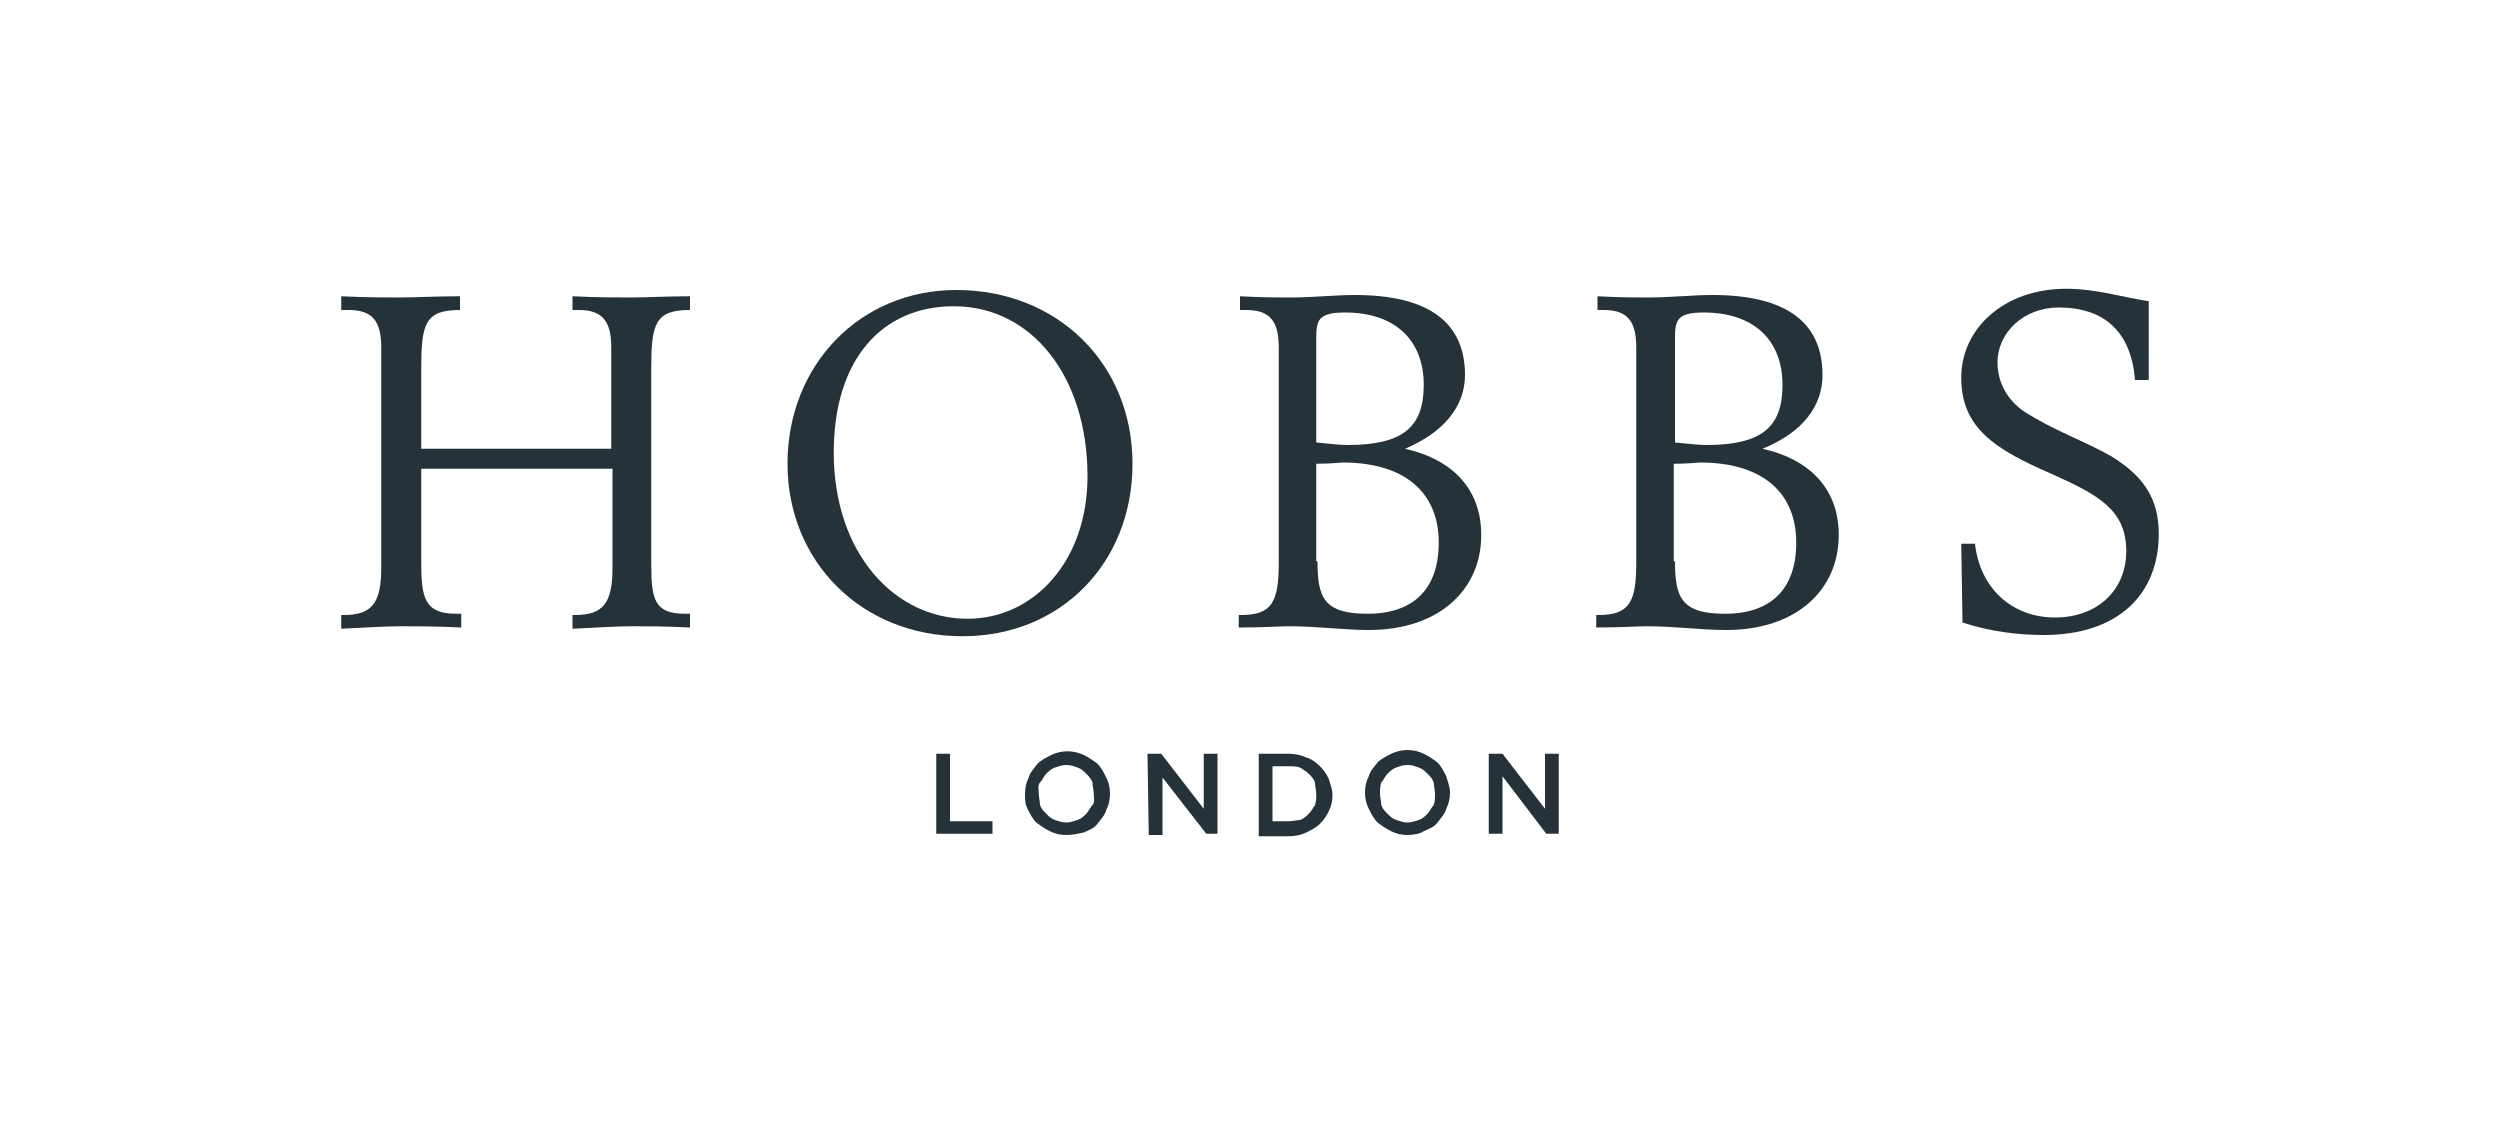
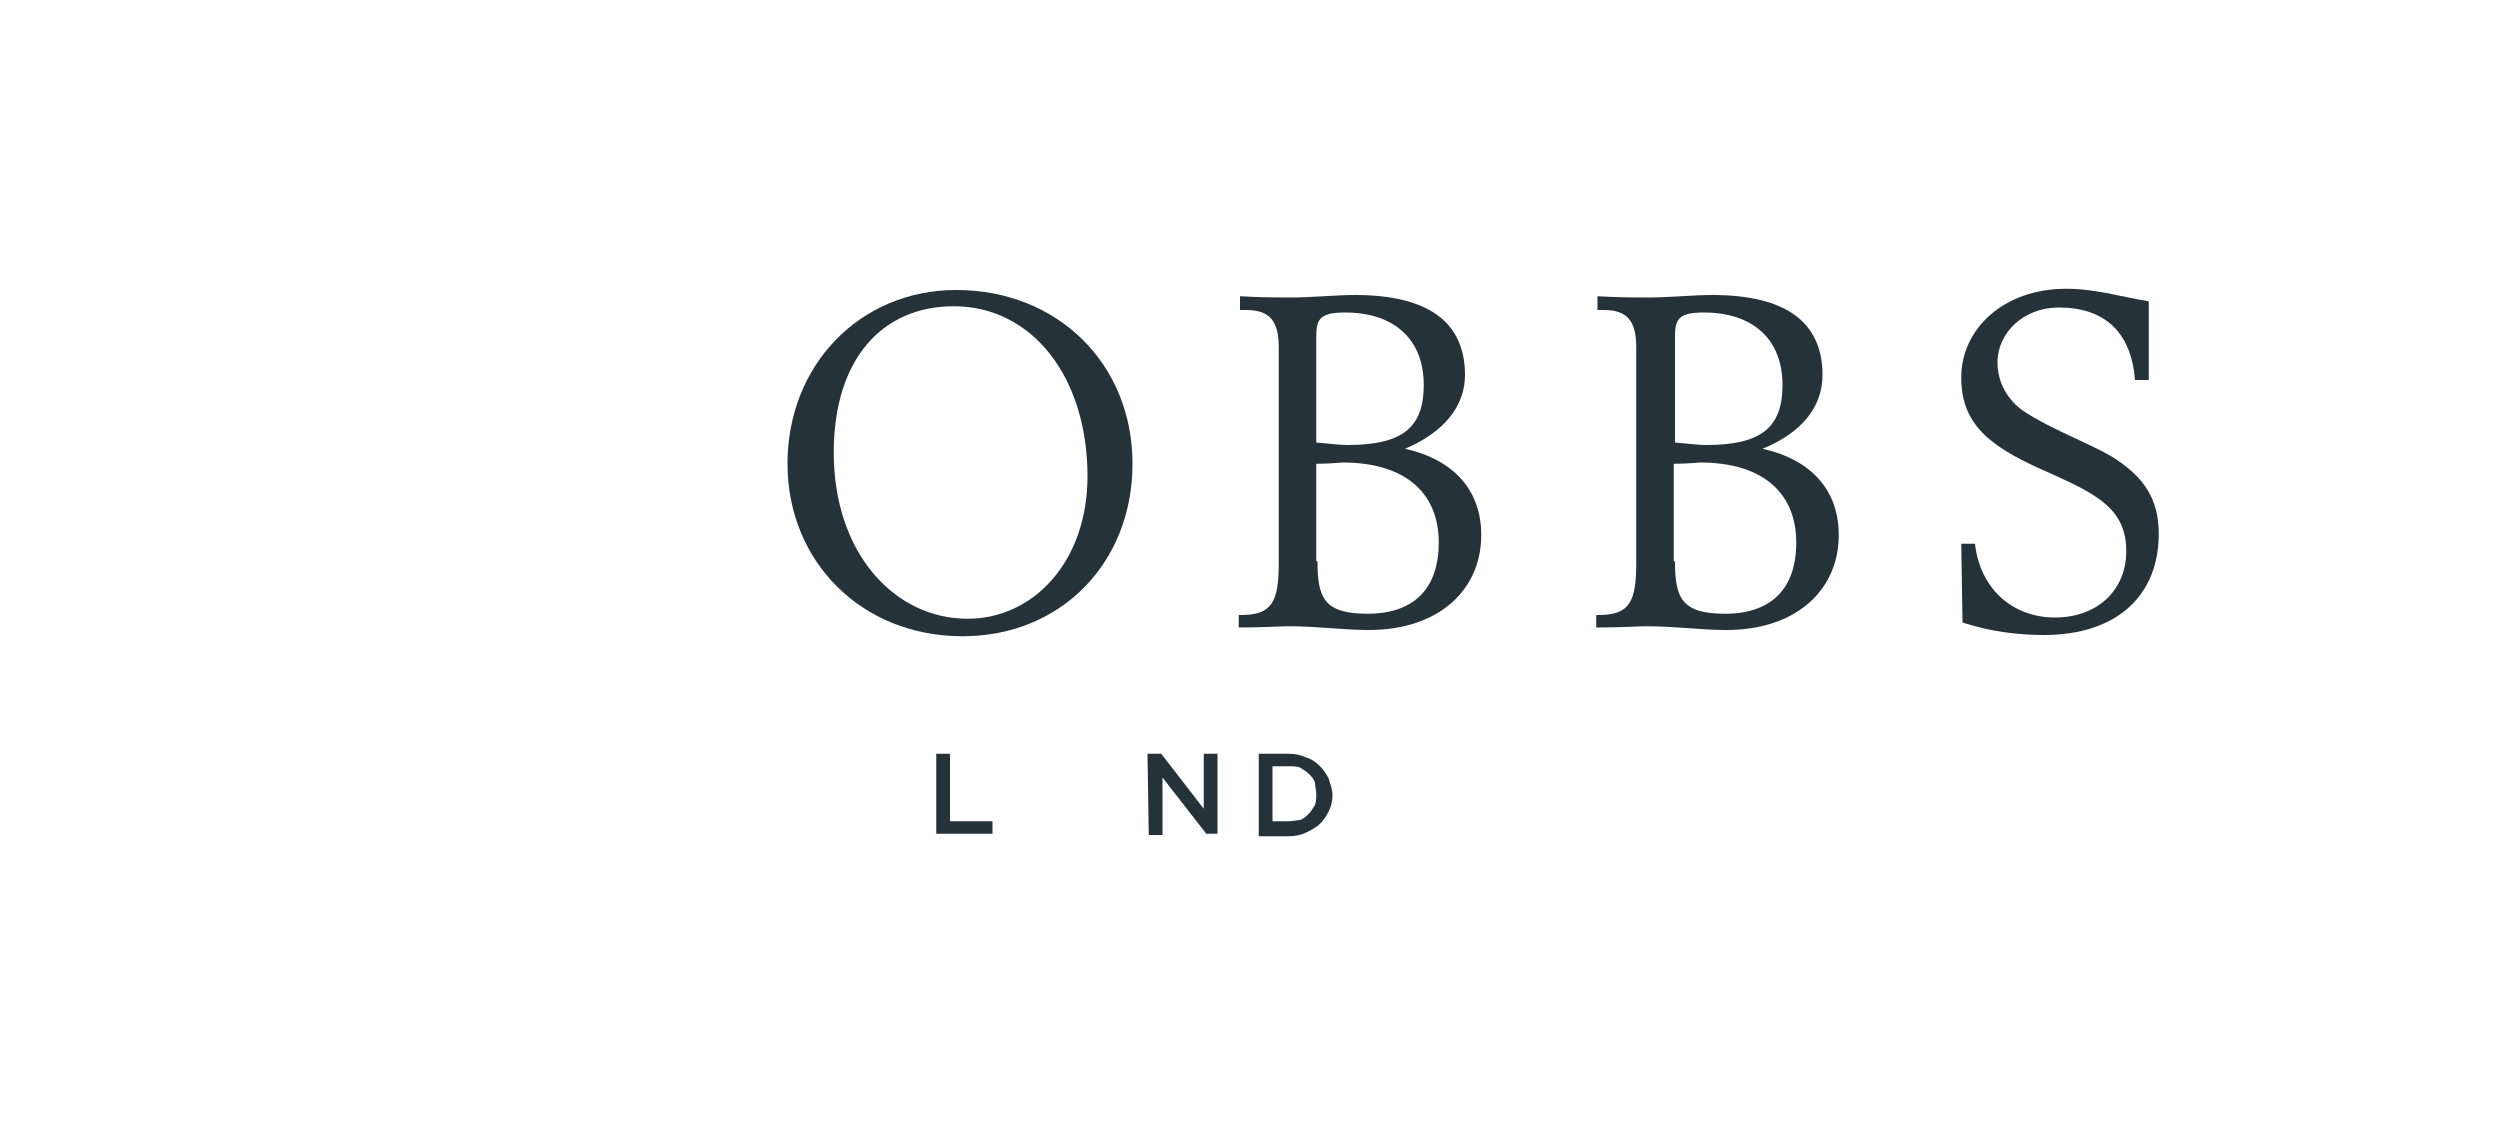
<svg xmlns="http://www.w3.org/2000/svg" version="1.1" id="Calque_1" x="0px" y="0px" viewBox="0 0 200 90" enable-background="new 0 0 200 90" xml:space="preserve">
  <g>
    <g>
-       <path fill="#263239" d="M27.4,49.2h0.1c2.3,0,3-1,3-3.8V27.8c0-2.1-0.7-3-2.6-3h-0.6v-1.1c2,0.1,3.6,0.1,4.7,0.1    c1.3,0,2.8-0.1,4.8-0.1v1.1c-2.8,0-3.1,1.1-3.1,4.7v6.4h15.2v-8.1c0-2.1-0.7-3-2.6-3h-0.5v-1.1c2,0.1,3.6,0.1,4.7,0.1    c1.3,0,2.8-0.1,4.7-0.1v1.1c-2.8,0-3.1,1.1-3.1,4.7V45c0,2.9,0.2,4.1,2.7,4.1h0.4v1.1c-2-0.1-3.6-0.1-4.7-0.1s-2.7,0.1-4.7,0.2    v-1.1H46c2.3,0,3-1,3-3.8v-7.9H33.7V45c0,2.9,0.3,4.1,2.8,4.1h0.4v1.1c-2-0.1-3.6-0.1-4.8-0.1s-2.8,0.1-4.8,0.2V49.2z" />
      <path fill="#263239" d="M63,37.1c0-7.9,5.8-13.9,13.5-13.9c8.1,0,14.1,5.9,14.1,13.9c0,7.9-5.7,13.8-13.6,13.8    C68.9,50.9,63,44.9,63,37.1z M77.4,49.5c5.3,0,9.6-4.6,9.6-11.4c0-7.9-4.4-13.6-10.7-13.6c-5.7,0-9.6,4.2-9.6,11.7    C66.7,44.3,71.6,49.5,77.4,49.5z" />
      <path fill="#263239" d="M99,49.2h0.3c2.5,0,3-1.1,3-4.2V27.8c0-2.1-0.7-3-2.6-3h-0.5v-1.1c1.8,0.1,3.1,0.1,4,0.1    c1.8,0,3.6-0.2,5.2-0.2c5.9,0,8.8,2.2,8.8,6.4c0,2.5-1.7,4.6-4.8,5.9c4,0.9,6.1,3.4,6.1,6.9c0,4.4-3.4,7.6-9,7.6    c-2,0-4.1-0.3-6.4-0.3c-0.7,0-2,0.1-4,0.1V49.2z M107.8,35.6c4.4,0,6.1-1.4,6.1-4.8c0-3.6-2.3-5.8-6.3-5.8c-2.1,0-2.3,0.6-2.3,2    v8.4C106.4,35.5,107.2,35.6,107.8,35.6z M105.4,44.9c0,2.9,0.5,4.2,4,4.2c3.7,0,5.7-2,5.7-5.7c0-3.9-2.6-6.4-7.7-6.4    c-0.2,0-0.9,0.1-2.1,0.1V44.9z" />
      <path fill="#263239" d="M127.6,49.2h0.3c2.5,0,3-1.1,3-4.2V27.8c0-2.1-0.7-3-2.6-3h-0.5v-1.1c1.8,0.1,3.1,0.1,4,0.1    c1.8,0,3.6-0.2,5.2-0.2c5.9,0,8.8,2.2,8.8,6.4c0,2.5-1.6,4.6-4.8,5.9c4,0.9,6.1,3.4,6.1,6.9c0,4.4-3.4,7.6-9,7.6    c-2,0-4.1-0.3-6.4-0.3c-0.7,0-2,0.1-4,0.1V49.2z M136.5,35.6c4.4,0,6.1-1.4,6.1-4.8c0-3.6-2.3-5.8-6.3-5.8c-2.1,0-2.3,0.6-2.3,2    v8.4C135.1,35.5,135.9,35.6,136.5,35.6z M134,44.9c0,2.9,0.5,4.2,4,4.2c3.7,0,5.7-2,5.7-5.7c0-3.9-2.6-6.4-7.7-6.4    c-0.2,0-0.9,0.1-2.1,0.1V44.9z" />
      <path fill="#263239" d="M156.9,43.5h1.1c0.4,3.6,3,5.9,6.4,5.9c3.4,0,5.7-2.2,5.7-5.3c0-3.3-2.2-4.5-6-6.2c-4.6-2-7.2-3.7-7.2-7.7    c0-3.9,3.4-7.1,8.4-7.1c2.4,0,4.6,0.7,6.6,1v6.3h-1.1c-0.3-3.8-2.4-5.8-6.1-5.8c-2.8,0-4.9,2-4.9,4.4c0,1.6,0.8,3,2.1,3.9    c2.3,1.5,4.9,2.4,7,3.6c2.6,1.6,3.8,3.4,3.8,6.2c0,4.9-3.3,8.1-9.2,8.1c-2.1,0-4.4-0.3-6.5-1L156.9,43.5L156.9,43.5z" />
    </g>
    <g>
      <path fill="#263239" d="M74.9,60.3H76v5.4h3.4v1h-4.5V60.3z" />
-       <path fill="#263239" d="M85.3,66.8c-0.5,0-0.9-0.1-1.3-0.3c-0.4-0.2-0.7-0.4-1.1-0.7c-0.3-0.3-0.5-0.7-0.7-1.1S82,64,82,63.5l0,0    c0-0.5,0.1-0.9,0.3-1.3c0.1-0.4,0.4-0.7,0.7-1.1c0.3-0.3,0.7-0.5,1.1-0.7c0.4-0.2,0.9-0.3,1.3-0.3s0.9,0.1,1.3,0.3    s0.7,0.4,1.1,0.7c0.3,0.3,0.5,0.7,0.7,1.1s0.3,0.8,0.3,1.3l0,0c0,0.5-0.1,0.9-0.3,1.3c-0.1,0.4-0.4,0.7-0.7,1.1s-0.7,0.5-1.1,0.7    C86.2,66.7,85.8,66.8,85.3,66.8z M85.3,65.8c0.3,0,0.6-0.1,0.9-0.2c0.3-0.1,0.5-0.3,0.7-0.5c0.2-0.2,0.3-0.5,0.5-0.7    s0.1-0.6,0.1-0.9l0,0c0-0.3-0.1-0.6-0.1-0.9c-0.1-0.3-0.3-0.5-0.5-0.7c-0.2-0.2-0.4-0.4-0.7-0.5c-0.3-0.1-0.5-0.2-0.9-0.2    c-0.3,0-0.6,0.1-0.9,0.2c-0.3,0.1-0.5,0.3-0.7,0.5c-0.2,0.2-0.3,0.5-0.5,0.7s-0.1,0.6-0.1,0.9l0,0c0,0.3,0.1,0.6,0.1,0.9    c0.1,0.3,0.3,0.5,0.5,0.7c0.2,0.2,0.4,0.4,0.7,0.5C84.7,65.7,85,65.8,85.3,65.8z" />
      <path fill="#263239" d="M91.8,60.3h1.1l3.4,4.4v-4.4h1.1v6.4h-0.9L93,62.2v4.6h-1.1L91.8,60.3L91.8,60.3z" />
      <path fill="#263239" d="M100.7,60.3h2.4c0.5,0,1,0.1,1.4,0.3c0.4,0.1,0.8,0.4,1.1,0.7c0.3,0.3,0.5,0.6,0.7,1    c0.1,0.4,0.3,0.8,0.3,1.3l0,0c0,0.5-0.1,0.9-0.3,1.3c-0.2,0.4-0.4,0.7-0.7,1c-0.3,0.3-0.7,0.5-1.1,0.7s-0.9,0.3-1.4,0.3h-2.4V60.3    z M103.1,65.7c0.3,0,0.7-0.1,0.9-0.1c0.3-0.1,0.5-0.3,0.7-0.5c0.2-0.2,0.3-0.4,0.5-0.7c0.1-0.3,0.1-0.5,0.1-0.9l0,0    c0-0.3-0.1-0.6-0.1-0.9c-0.1-0.3-0.3-0.5-0.5-0.7c-0.2-0.2-0.4-0.3-0.7-0.5c-0.3-0.1-0.6-0.1-0.9-0.1h-1.3v4.4h1.3V65.7z" />
-       <path fill="#263239" d="M112.6,66.8c-0.5,0-0.9-0.1-1.3-0.3c-0.4-0.2-0.7-0.4-1.1-0.7c-0.3-0.3-0.5-0.7-0.7-1.1s-0.3-0.8-0.3-1.3    l0,0c0-0.5,0.1-0.9,0.3-1.3c0.1-0.4,0.4-0.7,0.7-1.1c0.3-0.3,0.7-0.5,1.1-0.7c0.4-0.2,0.9-0.3,1.3-0.3s0.9,0.1,1.3,0.3    c0.4,0.2,0.7,0.4,1.1,0.7c0.3,0.3,0.5,0.7,0.7,1.1c0.1,0.4,0.3,0.8,0.3,1.3l0,0c0,0.5-0.1,0.9-0.3,1.3c-0.1,0.4-0.4,0.7-0.7,1.1    s-0.7,0.5-1.1,0.7C113.6,66.7,113.1,66.8,112.6,66.8z M112.6,65.8c0.3,0,0.6-0.1,0.9-0.2c0.3-0.1,0.5-0.3,0.7-0.5    c0.2-0.2,0.3-0.5,0.5-0.7c0.1-0.3,0.1-0.6,0.1-0.9l0,0c0-0.3-0.1-0.6-0.1-0.9c-0.1-0.3-0.3-0.5-0.5-0.7c-0.2-0.2-0.4-0.4-0.7-0.5    c-0.3-0.1-0.5-0.2-0.9-0.2s-0.6,0.1-0.9,0.2c-0.3,0.1-0.5,0.3-0.7,0.5c-0.2,0.2-0.3,0.5-0.5,0.7c-0.1,0.3-0.1,0.6-0.1,0.9l0,0    c0,0.3,0.1,0.6,0.1,0.9c0.1,0.3,0.3,0.5,0.5,0.7c0.2,0.2,0.4,0.4,0.7,0.5C112,65.7,112.3,65.8,112.6,65.8z" />
-       <path fill="#263239" d="M119.1,60.3h1.1l3.4,4.4v-4.4h1.1v6.4h-1l-3.5-4.6v4.6h-1.1V60.3z" />
    </g>
  </g>
</svg>